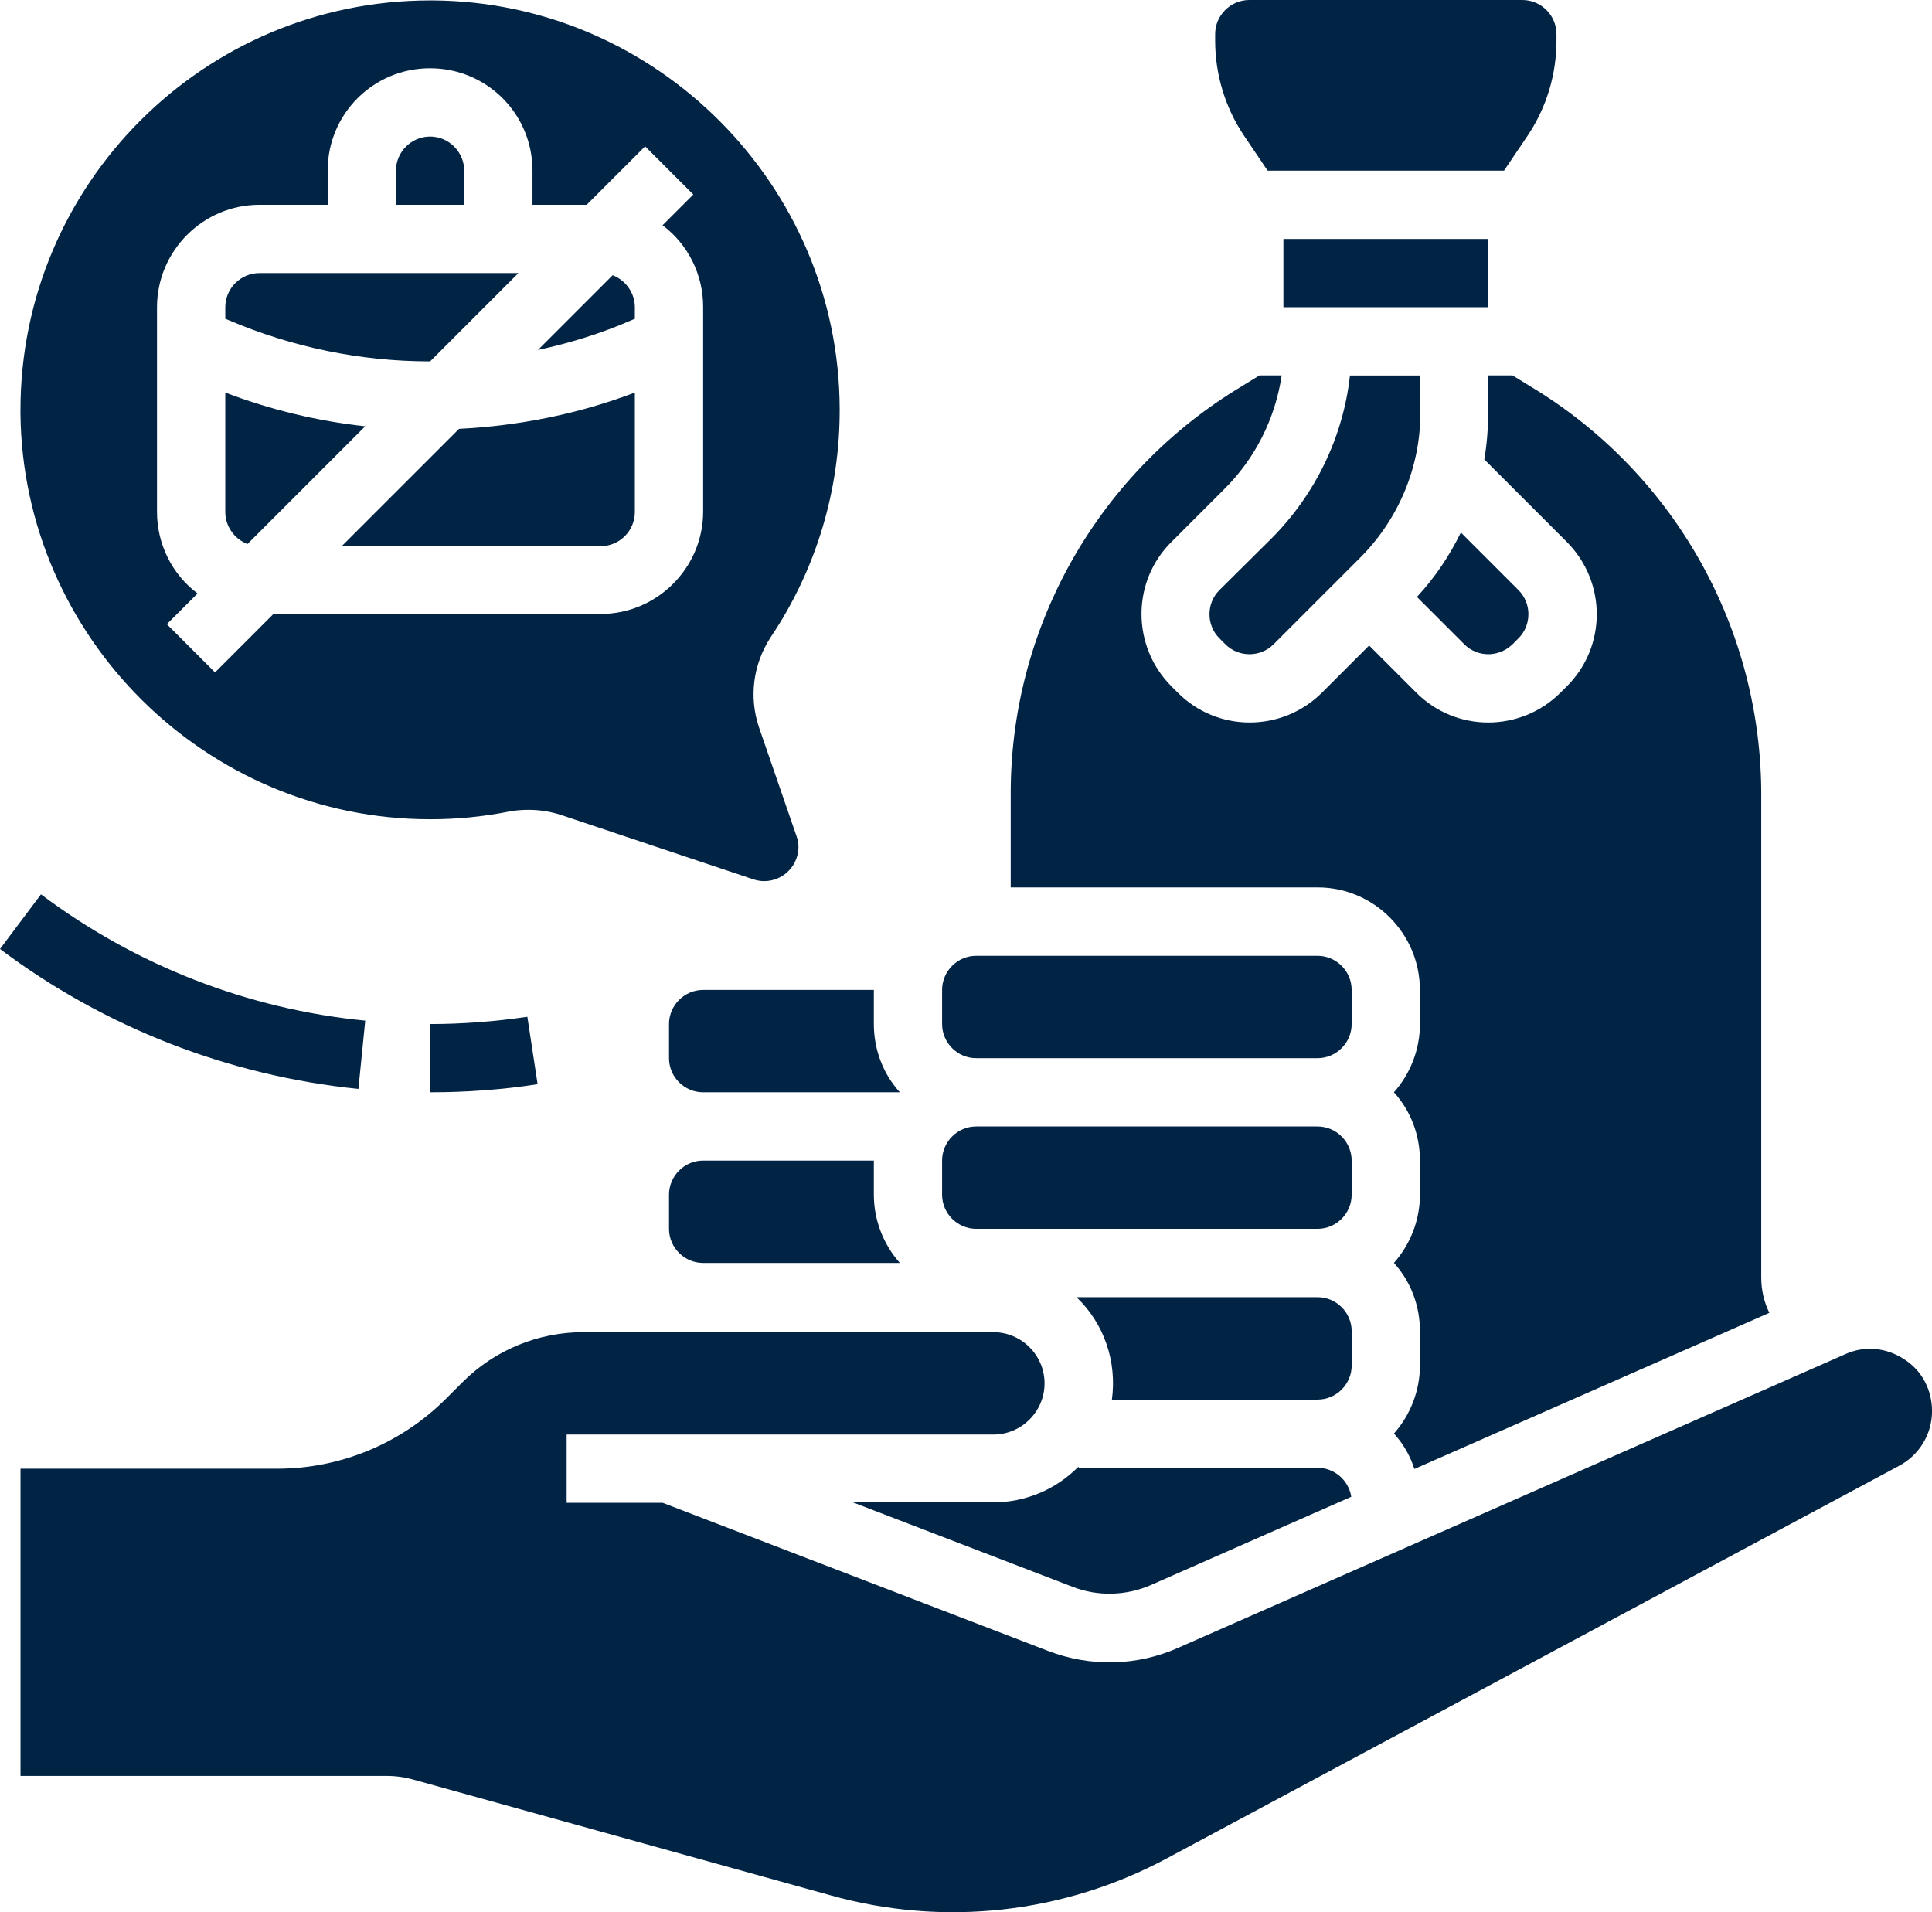
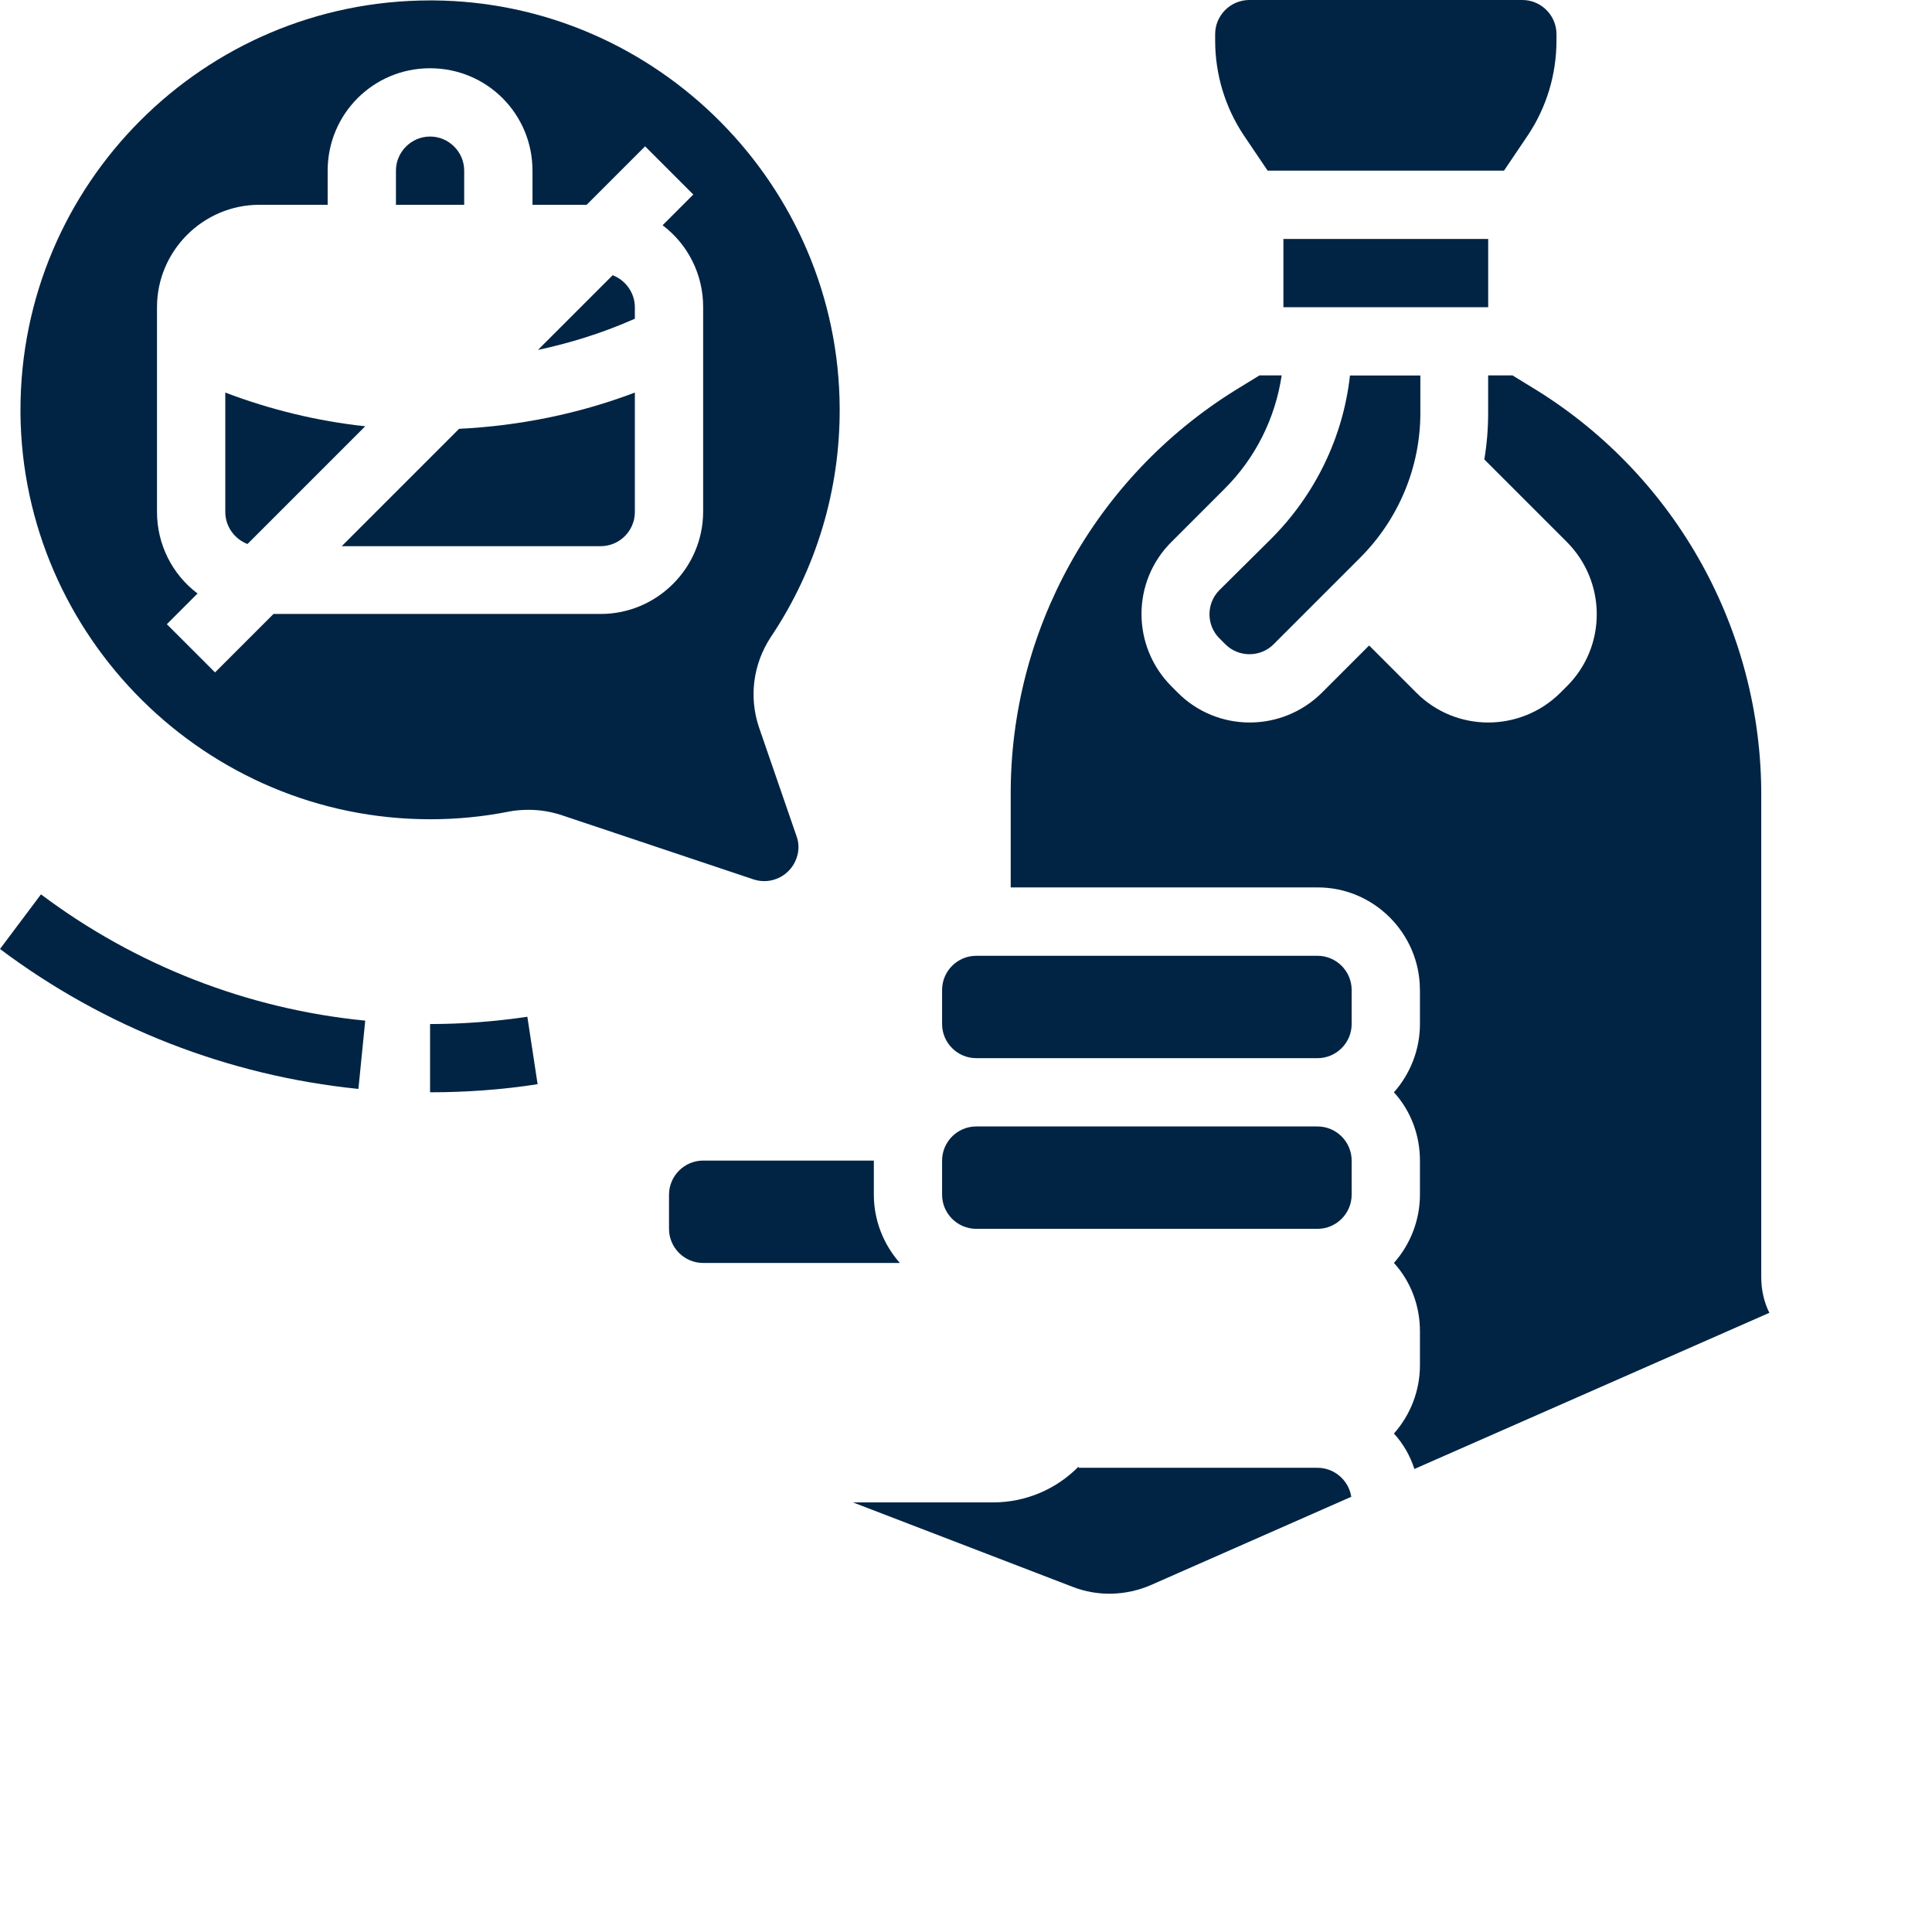
<svg xmlns="http://www.w3.org/2000/svg" id="Layer_3" data-name="Layer 3" viewBox="0 0 459.74 455">
  <defs>
    <style> .cls-1 { fill: #022444; } </style>
  </defs>
  <path class="cls-1" d="m232.3,227.43h81.22c4.47,0,8.12,3.66,8.12,8.12v8.12c0,4.47-3.66,8.12-8.12,8.12h-81.22c-4.47,0-8.12-3.66-8.12-8.12v-8.12c0-4.47,3.66-8.12,8.12-8.12Z" />
  <path class="cls-1" d="m232.3,268.04h81.22c4.47,0,8.12,3.66,8.12,8.12v8.12c0,4.47-3.66,8.12-8.12,8.12h-81.22c-4.47,0-8.12-3.66-8.12-8.12v-8.12c0-4.47,3.66-8.12,8.12-8.12Z" />
  <path class="cls-1" d="m236.36,357.49h-33.4l52.29,20.1c5.99,2.34,12.69,2.13,18.58-.41l47.72-21.02c-.61-3.96-4.06-6.9-8.02-6.9h-56.86v-.3c-5.38,5.48-12.69,8.53-20.31,8.53h0Z" />
-   <path class="cls-1" d="m167.32,235.55c-4.47,0-8.12,3.66-8.12,8.12v8.12c0,4.47,3.66,8.12,8.12,8.12h46.81c-4.06-4.47-6.19-10.25-6.19-16.24v-8.12h-40.61Z" />
-   <path class="cls-1" d="m321.65,316.78c0-4.47-3.66-8.12-8.12-8.12h-57.37c6.6,6.29,9.65,15.33,8.43,24.37h48.94c4.47,0,8.12-3.66,8.12-8.12v-8.12Z" />
  <path class="cls-1" d="m305.4,56.86h48.73v16.24h-48.73v-16.24Z" />
  <path class="cls-1" d="m301.64,40.61h56.25l5.69-8.43c4.47-6.7,6.8-14.52,6.8-22.54v-1.52c0-4.47-3.66-8.12-8.12-8.12h-64.98c-4.47,0-8.12,3.66-8.12,8.12v1.52c0,8.02,2.34,15.84,6.8,22.54l5.69,8.43Z" />
  <path class="cls-1" d="m167.32,276.16c-4.47,0-8.12,3.66-8.12,8.12v8.12c0,4.47,3.66,8.12,8.12,8.12h46.81c-3.96-4.47-6.19-10.25-6.19-16.24v-8.12h-40.61Z" />
-   <path class="cls-1" d="m359.92,153.31l1.42-1.42c3.15-3.15,3.15-8.33,0-11.47l-13.71-13.71c-2.74,5.58-6.19,10.76-10.46,15.33l11.27,11.27c3.15,3.15,8.22,3.15,11.47,0h0Z" />
  <path class="cls-1" d="m321.24,89.35c-1.62,14.62-8.22,28.23-18.58,38.68l-12.49,12.39c-3.15,3.15-3.15,8.33,0,11.47l1.42,1.42c3.15,3.15,8.33,3.15,11.47,0l20.61-20.61c9.14-9.14,14.32-21.53,14.32-34.42v-8.93h-16.75Z" />
  <path class="cls-1" d="m337.89,235.55v8.12c0,5.99-2.23,11.78-6.19,16.24,4.06,4.47,6.19,10.25,6.19,16.24v8.12c0,5.99-2.23,11.78-6.19,16.24,4.06,4.47,6.19,10.25,6.19,16.24v8.12c0,5.99-2.23,11.78-6.19,16.24,2.23,2.44,3.86,5.28,4.87,8.43l84.47-37.16c-1.32-2.64-1.93-5.58-1.93-8.43v-114.62c.1-39.19-20.1-75.74-53.41-96.46l-5.79-3.55h-5.79v8.93c0,3.76-.3,7.41-.91,11.07l19.6,19.6c9.54,9.54,9.54,24.98,0,34.42l-1.42,1.42c-9.54,9.54-24.98,9.54-34.42,0l-11.17-11.17-11.17,11.17c-9.54,9.54-24.98,9.54-34.42,0l-1.42-1.42c-9.54-9.54-9.54-24.98,0-34.42l12.49-12.49c7.41-7.31,12.18-16.85,13.71-27.11h-5.28l-5.79,3.55c-33.3,20.71-53.61,57.16-53.41,96.46v21.83h73.1c13.3,0,24.27,10.96,24.27,24.37h0Z" />
  <path class="cls-1" d="m102.34,194.94h.2c6.19,0,12.49-.61,18.58-1.83,1.52-.3,3.15-.41,4.67-.41,2.64,0,5.18.41,7.72,1.22l45.79,15.33c4.26,1.42,8.83-.91,10.25-5.08.61-1.73.61-3.55,0-5.18l-8.93-25.89c-2.44-7.21-1.42-15.03,2.74-21.42,10.86-16.14,16.55-35.13,16.45-54.52C199.61,44.06,156.25.51,103.16.1h-.81C48.53.1,4.87,43.76,4.87,97.57v.81c.51,53.2,44.17,96.56,97.47,96.56h0ZM37.36,73.1c0-13.4,10.96-24.37,24.37-24.37h16.24v-8.12c0-13.5,10.86-24.37,24.37-24.37s24.37,10.86,24.37,24.37v8.12h12.89l13.91-13.91,11.47,11.47-7.31,7.31c6.09,4.57,9.65,11.78,9.65,19.39v48.73c0,13.4-10.96,24.37-24.37,24.37h-77.87l-13.91,13.91-11.47-11.47,7.31-7.31c-6.09-4.57-9.65-11.78-9.65-19.39v-48.73Z" />
-   <path class="cls-1" d="m453.03,323.38c-4.16-2.74-9.44-3.25-14.01-1.12l-158.69,69.85c-9.85,4.37-20.92,4.57-30.97.71l-91.68-35.23h-22.84v-16.24h101.54c6.7,0,12.18-5.48,12.18-12.18s-5.48-12.18-12.18-12.18h-97.57c-10.76,0-21.12,4.26-28.73,11.88l-3.96,3.96c-10.66,10.66-25.08,16.65-40.21,16.65H4.88v73.1h87.11c2.23,0,4.37.3,6.5.91l99.2,27.52c26.8,7.51,55.44,4.37,80.01-8.83l174.23-93.4c4.77-2.54,7.82-7.51,7.82-13,0-5.08-2.44-9.75-6.7-12.39h-.01Z" />
-   <path class="cls-1" d="m58.89,129.45l28.02-28.02c-11.37-1.22-22.64-3.96-33.3-8.02v28.43c0,3.35,2.13,6.4,5.28,7.61h0Z" />
+   <path class="cls-1" d="m58.89,129.45l28.02-28.02c-11.37-1.22-22.64-3.96-33.3-8.02v28.43c0,3.35,2.13,6.4,5.28,7.61Z" />
  <path class="cls-1" d="m110.46,40.61c0-4.47-3.66-8.12-8.12-8.12s-8.12,3.66-8.12,8.12v8.12h16.24v-8.12Z" />
  <path class="cls-1" d="m151.07,75.84v-2.74c0-3.35-2.13-6.4-5.28-7.61l-17.77,17.77c7.61-1.62,15.13-3.96,22.34-7.11l.71-.31Z" />
  <path class="cls-1" d="m81.32,129.96h61.63c4.47,0,8.12-3.66,8.12-8.12v-28.43c-13.4,5.08-27.52,7.92-41.83,8.63l-27.92,27.92Z" />
-   <path class="cls-1" d="m102.34,86l21.02-21.02h-61.63c-4.47,0-8.12,3.66-8.12,8.12v2.74l.71.3c15.23,6.5,31.47,9.85,48.02,9.85h0Z" />
  <path class="cls-1" d="m86.91,242.86c-28.02-2.74-54.73-13.2-77.16-30.05l-9.75,13c24.88,18.68,54.32,30.15,85.29,33.3l1.62-16.24Z" />
  <path class="cls-1" d="m102.34,243.67v16.24c8.53,0,17.16-.61,25.59-1.93l-2.44-16.04c-7.61,1.12-15.43,1.73-23.15,1.73h0Z" />
</svg>